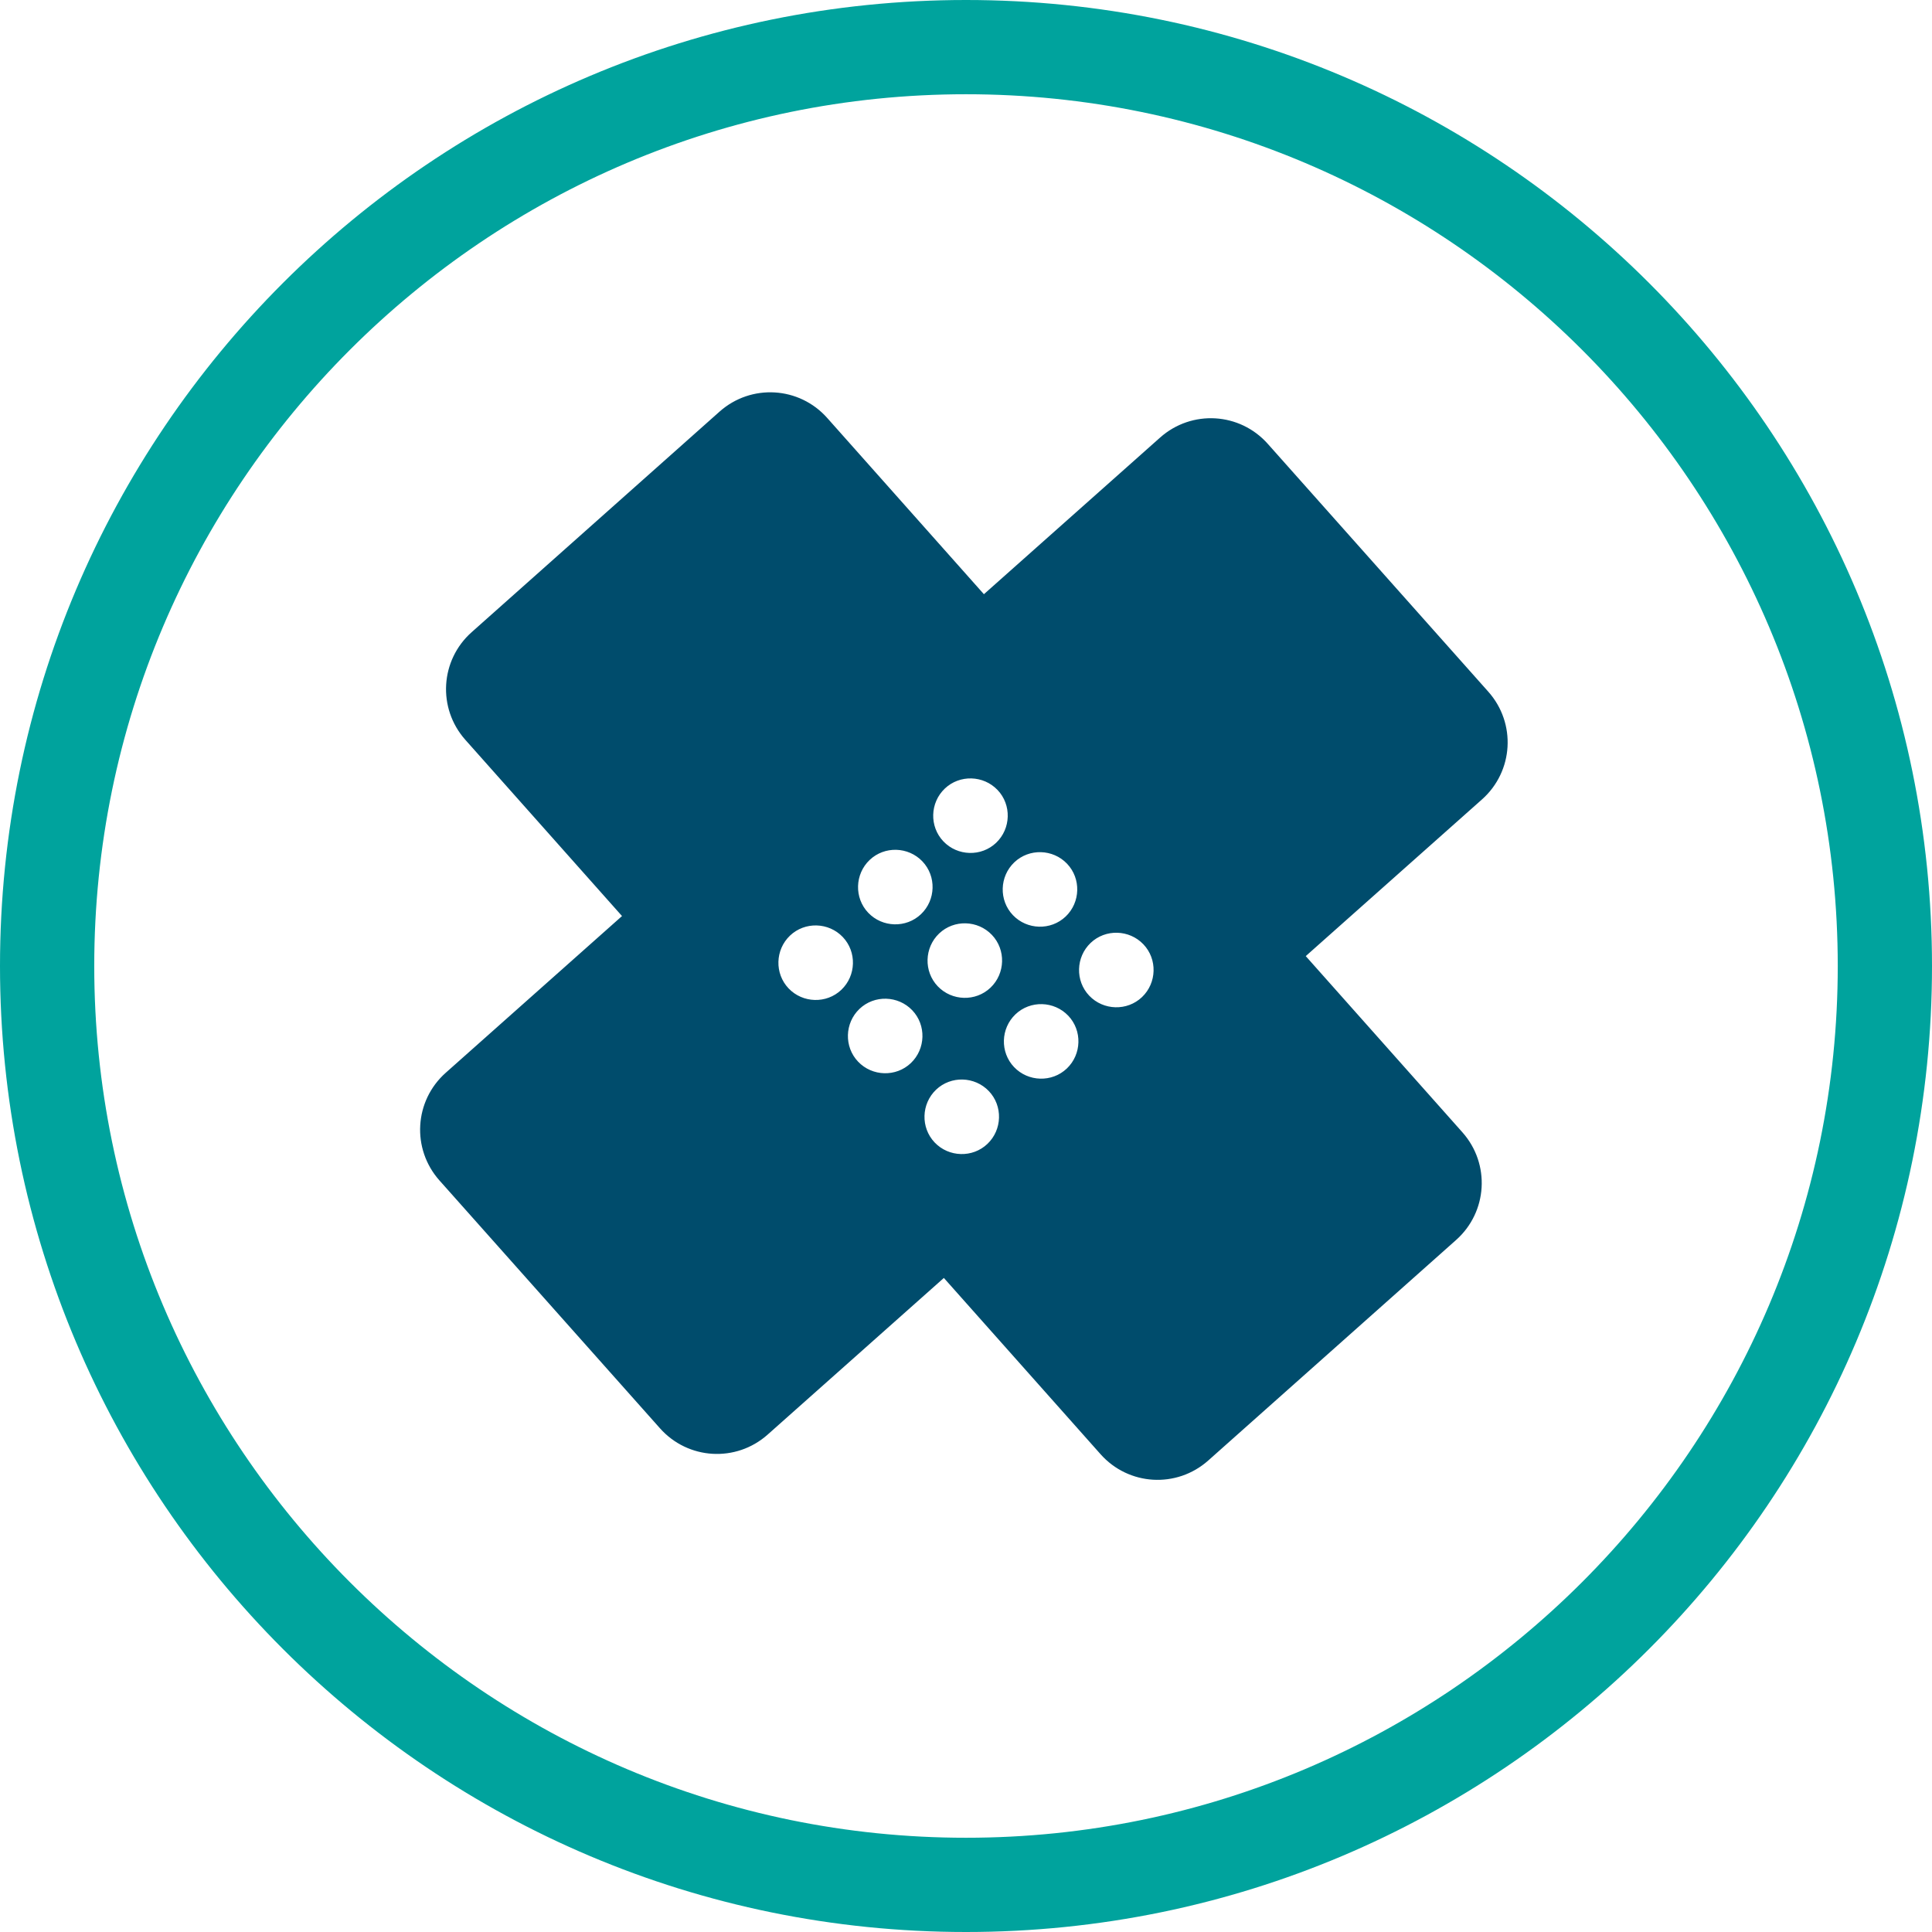
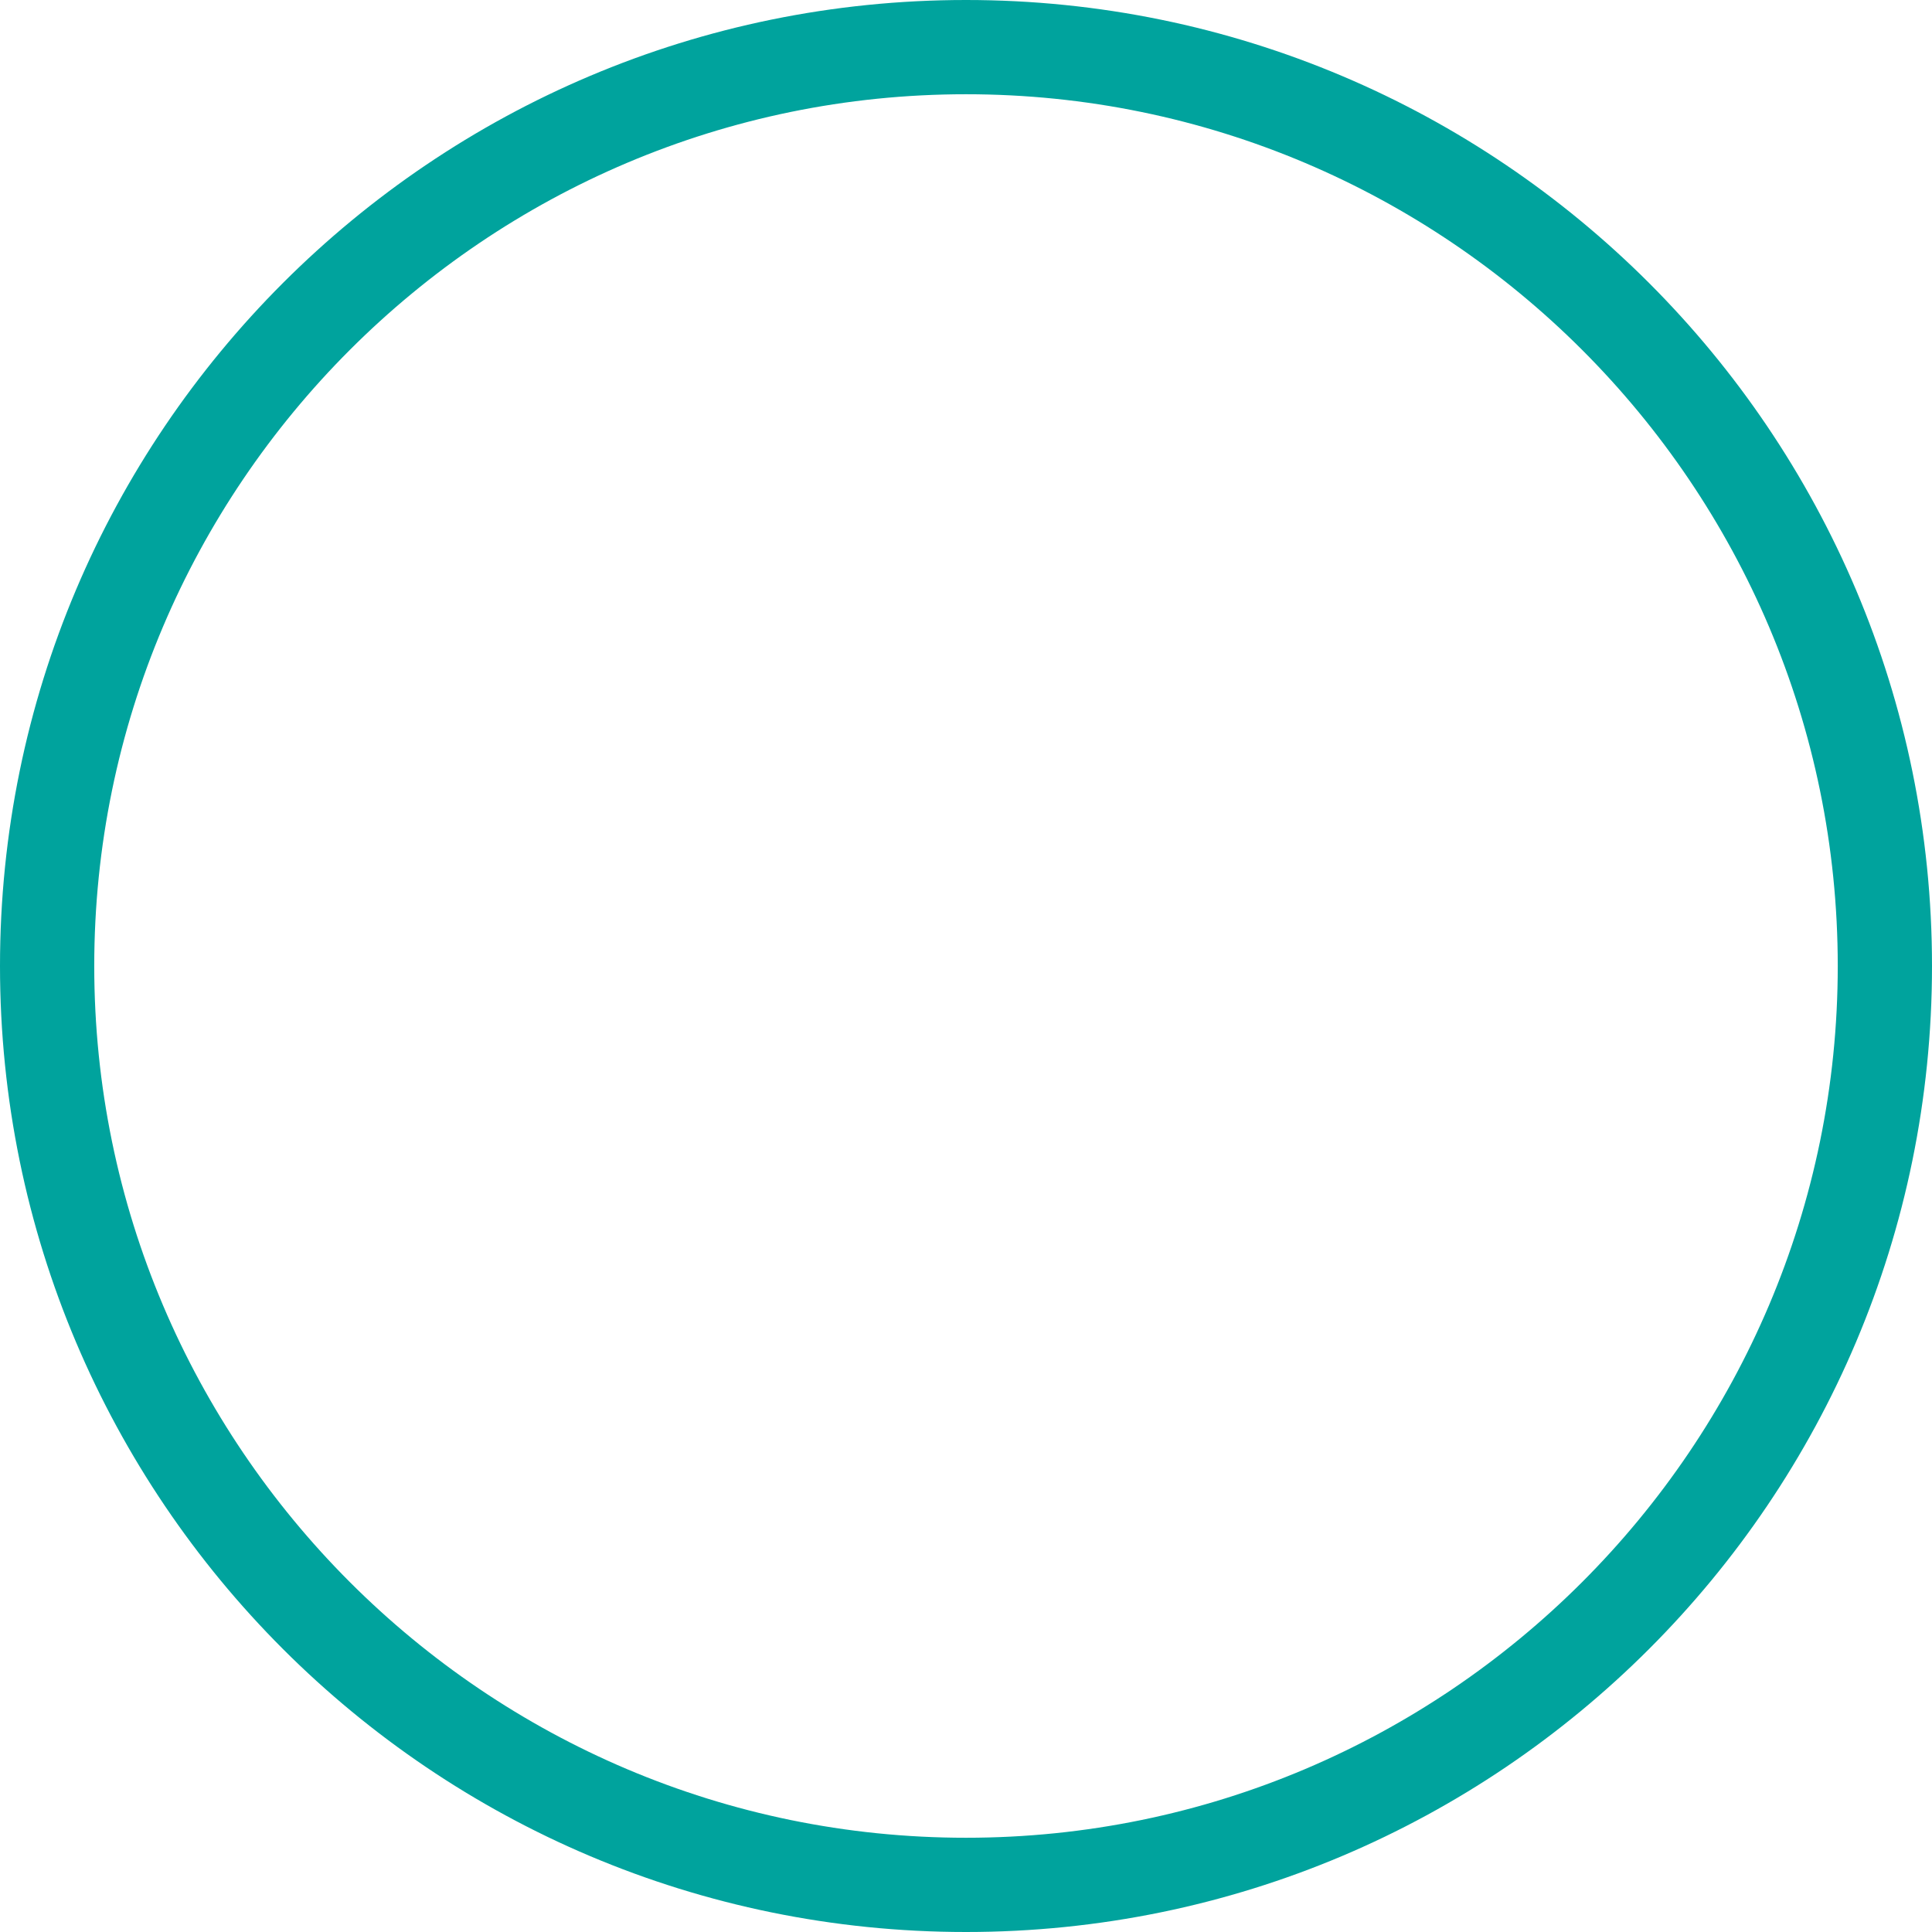
<svg xmlns="http://www.w3.org/2000/svg" id="a" viewBox="0 0 82 82">
  <defs>
    <style>.b{fill:#004c6c;}.c{fill:#00a39d;}</style>
  </defs>
  <path class="c" d="M41,4c20.4,0,37,16.6,37,37s-16.6,37-37,37S4,61.4,4,41,20.6,4,41,4m0-4C18.36,0,0,18.36,0,41s18.36,41,41,41,41-18.36,41-41S63.64,0,41,0h0Z" />
-   <path class="b" d="M63.17,29.36l-9.36-10.52c-1.19-1.34-3.23-1.46-4.57-.27l-7.48,6.65-6.65-7.48c-1.19-1.34-3.23-1.46-4.57-.27l-10.52,9.36c-1.34,1.19-1.46,3.23-.27,4.57l6.65,7.48-7.48,6.65c-1.34,1.19-1.46,3.23-.27,4.57l9.36,10.52c1.19,1.34,3.23,1.46,4.57,.27l7.48-6.65,6.65,7.48c1.19,1.34,3.23,1.46,4.57,.27l10.52-9.36c1.34-1.19,1.46-3.23,.27-4.57l-6.65-7.48,7.48-6.65c1.34-1.19,1.46-3.23,.27-4.57Zm-23.07,4.11c.63-.6,1.64-.57,2.24,.06s.57,1.64-.06,2.24c-.63,.6-1.64,.57-2.24-.06s-.57-1.64,.06-2.24Zm-3.19,3.03c.63-.6,1.64-.57,2.24,.06,.6,.63,.57,1.64-.06,2.24s-1.64,.57-2.24-.06c-.6-.63-.57-1.64,.06-2.24Zm-3.44,5.45c-.6-.63-.57-1.64,.06-2.24,.63-.6,1.64-.57,2.24,.06s.57,1.64-.06,2.24c-.63,.6-1.64,.57-2.24-.06Zm5.19,3.17c-.63,.6-1.64,.57-2.24-.06-.6-.63-.57-1.64,.06-2.24s1.64-.57,2.24,.06c.6,.63,.57,1.64-.06,2.24Zm3.25,3.43c-.63,.6-1.64,.57-2.24-.06-.6-.63-.57-1.64,.06-2.24s1.64-.57,2.24,.06c.6,.63,.57,1.64-.06,2.24Zm.13-6.63c-.63,.6-1.64,.57-2.24-.06-.6-.63-.57-1.64,.06-2.24s1.64-.57,2.24,.06,.57,1.64-.06,2.24Zm1.01-5.32c.63-.6,1.64-.57,2.24,.06s.57,1.64-.06,2.24c-.63,.6-1.64,.57-2.24-.06s-.57-1.64,.06-2.24Zm2.23,8.75c-.63,.6-1.64,.57-2.24-.06s-.57-1.64,.06-2.24,1.64-.57,2.24,.06c.6,.63,.57,1.64-.06,2.24Zm3.19-3.03c-.63,.6-1.64,.57-2.24-.06-.6-.63-.57-1.64,.06-2.24,.63-.6,1.64-.57,2.24,.06,.6,.63,.57,1.64-.06,2.24Z" />
</svg>